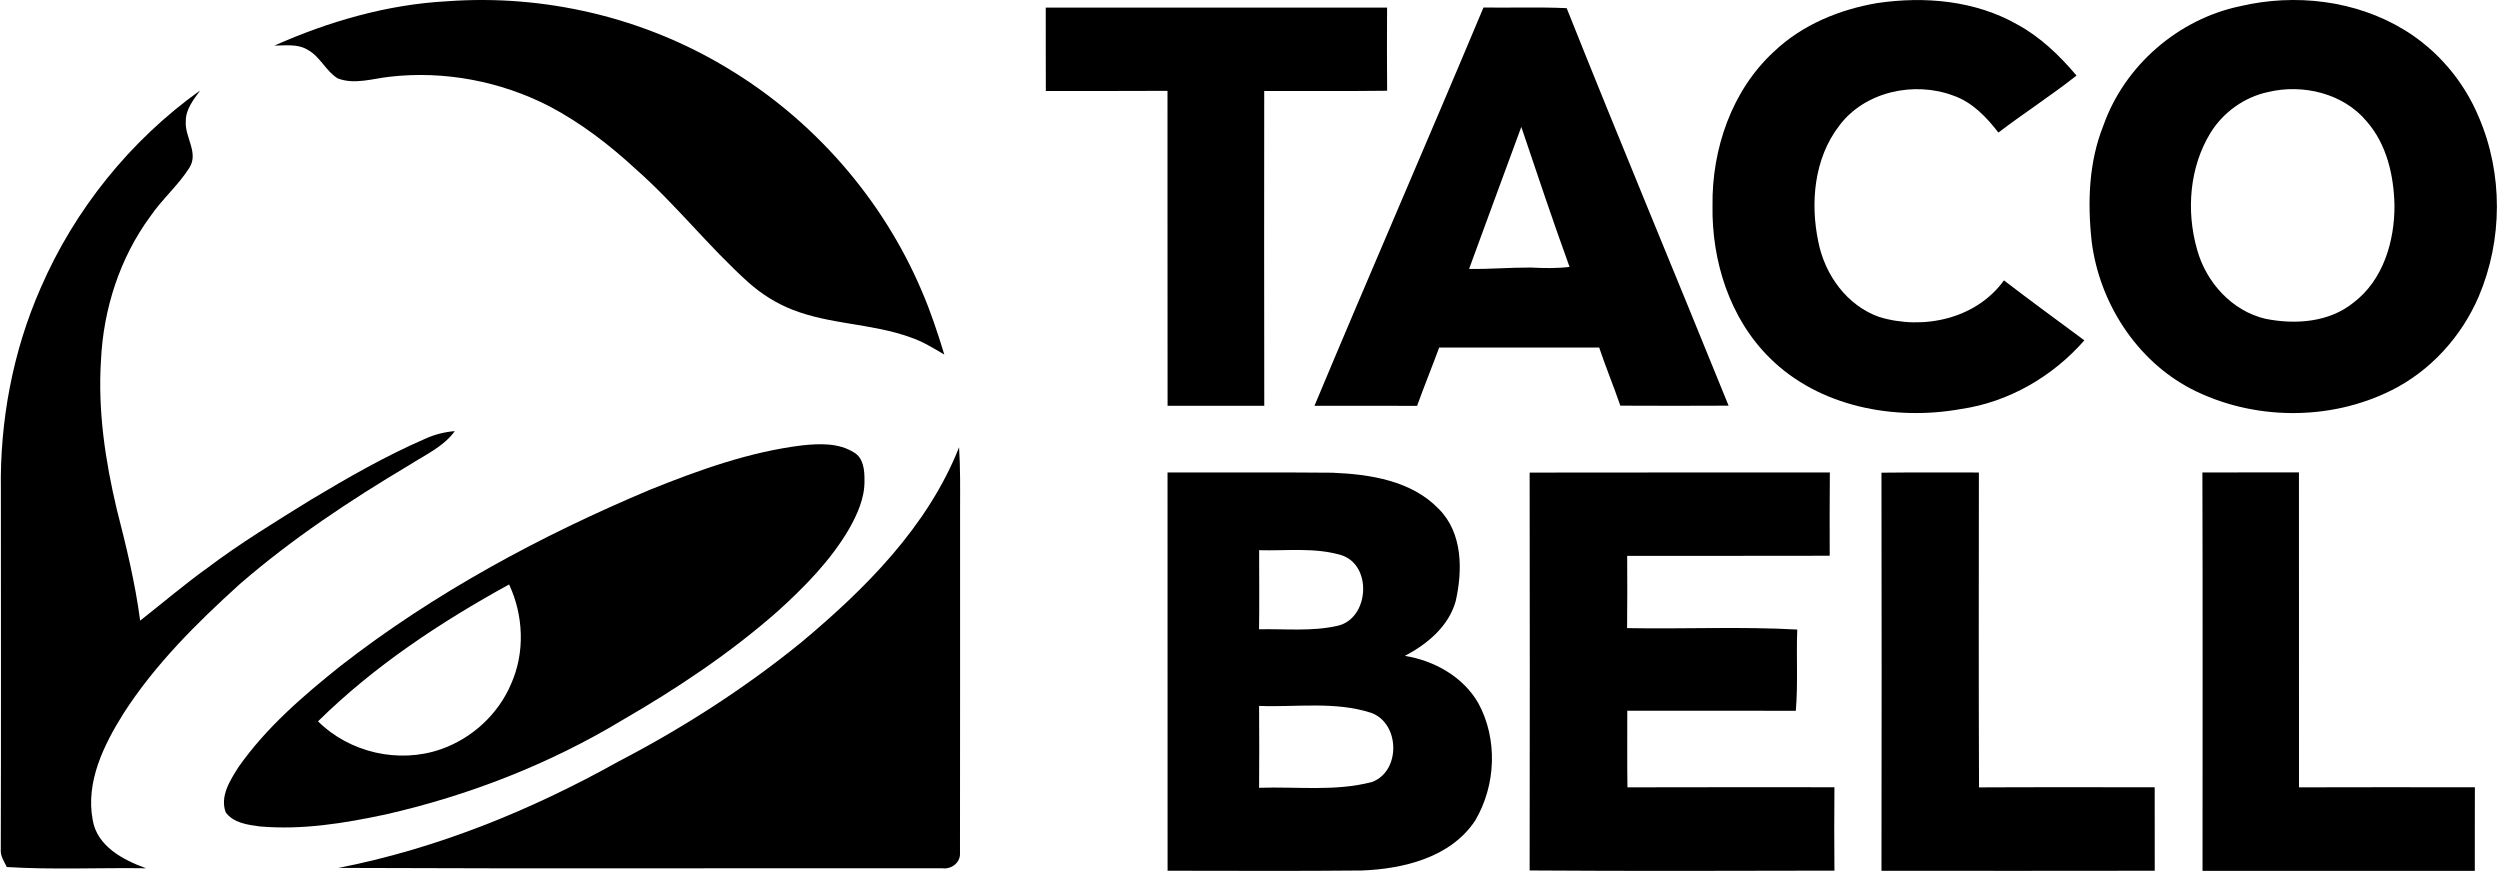
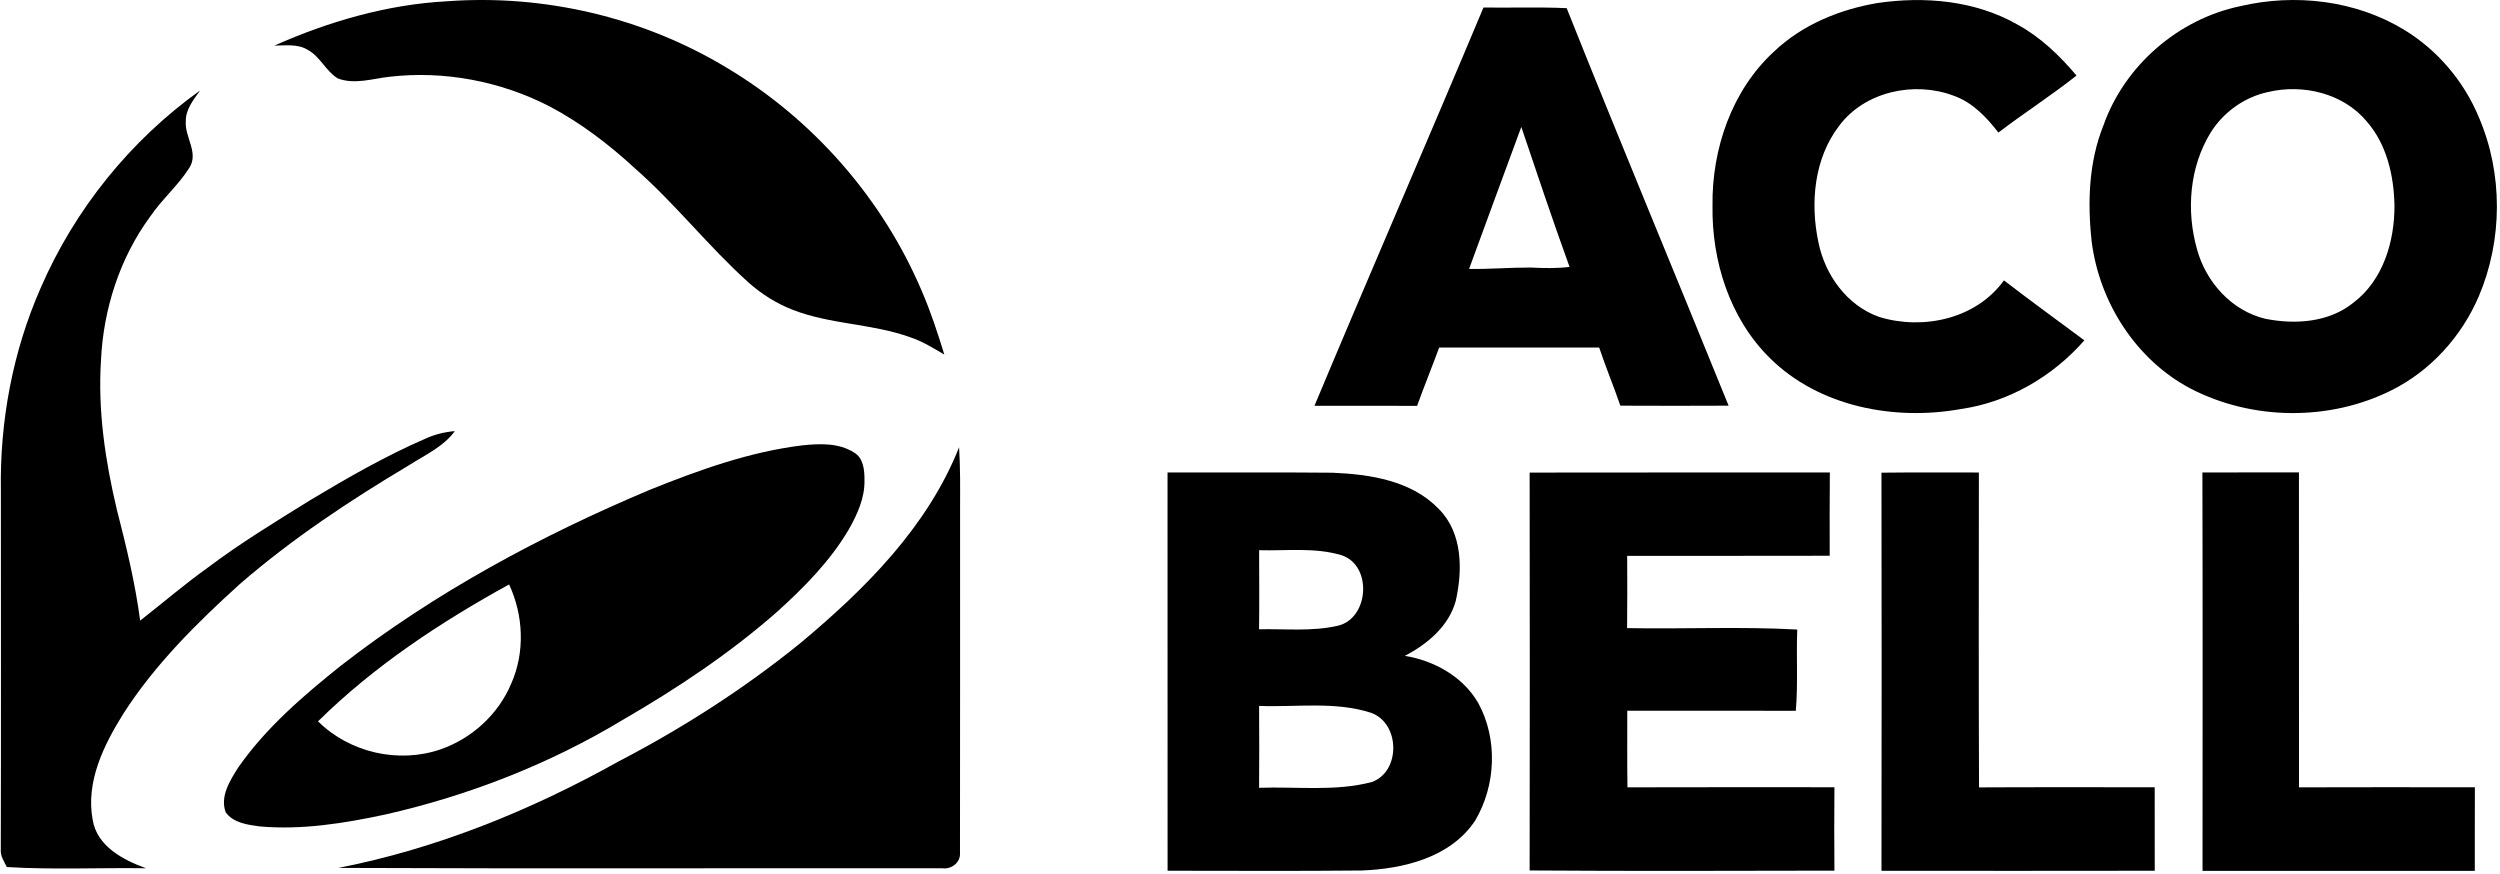
<svg xmlns="http://www.w3.org/2000/svg" width="612" height="214" viewBox="0 0 612 214" fill="none">
  <path d="M67.16 11.161C80.514 5.241 94.796 1.088 109.442 0.31C133.235 -1.441 157.486 4.249 177.917 16.589C199.047 29.206 216.054 48.608 225.668 71.282C227.847 76.323 229.56 81.546 231.169 86.8C228.497 85.232 225.858 83.583 222.91 82.592C213.558 79.184 203.295 79.469 194.014 75.823C190.044 74.278 186.39 71.964 183.212 69.134C173.472 60.385 165.388 49.97 155.552 41.324C149.164 35.428 142.198 30.078 134.487 26.02C122.527 19.87 108.713 17.239 95.344 18.792C91.166 19.251 86.752 20.774 82.655 19.181C79.769 17.381 78.392 13.894 75.371 12.222C72.914 10.693 69.902 11.153 67.16 11.161Z" fill="black" />
  <path d="M9.947 70.513C18.277 51.27 31.925 34.342 48.988 22.145C47.378 24.411 45.429 26.757 45.484 29.697C45.183 33.549 48.71 37.369 46.365 41.062C43.638 45.381 39.676 48.75 36.798 52.966C29.317 63.15 25.307 75.64 24.72 88.218C23.928 100.502 25.766 112.794 28.596 124.722C30.902 133.702 33.098 142.729 34.31 151.93C39.795 147.635 45.08 143.101 50.747 139.044C58.847 132.932 67.525 127.654 76.141 122.32C85.168 116.908 94.329 111.653 103.99 107.453C106.304 106.375 108.801 105.749 111.345 105.534C108.547 109.379 104.069 111.352 100.178 113.857C85.658 122.503 71.503 131.894 58.712 142.974C48.172 152.509 37.947 162.645 30.228 174.66C25.418 182.347 20.932 191.406 22.692 200.726C23.769 207.194 30.165 210.522 35.744 212.551C24.387 212.385 12.999 212.947 1.665 212.249C1.007 210.878 0.04 209.532 0.192 207.937C0.271 178.63 0.222 149.321 0.215 120.014C-0.063 103.078 3.124 86.046 9.947 70.513Z" fill="black" />
  <path d="M196.384 109.024C200.616 108.581 205.284 108.382 209.033 110.753C211.394 112.099 211.648 115.143 211.624 117.576C211.712 121.895 209.873 125.922 207.788 129.599C203.278 137.262 196.978 143.659 190.432 149.595C178.766 159.873 165.761 168.536 152.311 176.31C134.415 187.089 114.706 194.761 94.344 199.389C84.256 201.545 73.898 203.226 63.563 202.306C60.606 201.91 57.119 201.45 55.249 198.85C53.79 194.904 56.366 190.957 58.419 187.731C65.211 178.054 74.286 170.279 83.464 162.94C106.486 145.045 132.394 131.112 159.222 119.842C171.197 115.032 183.505 110.601 196.384 109.024ZM77.852 176.58C85.579 184.244 97.57 186.986 107.85 183.443C115.528 180.78 122.019 174.844 125.159 167.323C128.551 159.675 128.154 150.608 124.628 143.072C107.794 152.328 91.57 163.051 77.852 176.58Z" fill="black" />
  <path d="M195.94 157.422C211.767 144.219 227.063 128.994 234.783 109.49C235.1 114.562 235.044 119.65 235.028 124.729C235.004 152.762 235.068 180.794 235.004 208.826C235.162 211.156 232.896 212.86 230.685 212.551C181.412 212.504 132.134 212.678 82.861 212.464C106.954 207.741 129.969 198.372 151.352 186.437C167.108 178.243 182.142 168.613 195.94 157.422Z" fill="black" />
  <path d="M434.267 12.631C441.162 6.069 450.262 2.33 459.548 0.752C471.151 -0.969 483.559 0.123 493.893 6.025C499.529 9.101 504.207 13.612 508.331 18.498C502.132 23.395 495.481 27.665 489.207 32.451C486.295 28.668 482.808 25.007 478.187 23.408C468.614 19.801 456.416 22.403 450.195 30.841C444.097 38.792 443.116 49.667 445.132 59.23C446.732 67.283 452.115 74.793 460.034 77.595C470.787 80.869 483.758 78.092 490.564 68.638C497.047 73.623 503.678 78.444 510.251 83.319C502.485 92.186 491.708 98.45 479.996 100.138C463.74 103.061 445.277 99.587 433.243 87.631C423.438 77.969 418.993 63.851 419.225 50.296C419.048 36.467 423.945 22.126 434.267 12.631Z" fill="black" />
  <path d="M548.413 1.513C561.835 -1.642 576.648 0.067 588.526 7.291C596.699 12.243 603.184 19.908 606.836 28.733C612.757 42.542 612.67 58.723 606.814 72.531C602.611 82.359 595.022 90.762 585.427 95.549C570.23 103.138 551.423 102.94 536.323 95.163C522.923 88.137 513.957 74.074 512.05 59.206C511.001 49.666 511.297 39.695 514.927 30.685C520.099 16.048 533.224 4.678 548.413 1.513ZM555.205 22.534C549.427 23.769 544.286 27.454 541.164 32.46C535.971 40.899 535.154 51.619 537.835 61.048C540.029 69.08 546.349 76.115 554.6 78.045C561.869 79.491 570.118 78.94 576.084 74.119C583.409 68.604 586.221 59.054 586.166 50.23C586.01 42.962 584.28 35.34 579.394 29.749C573.668 22.831 563.732 20.483 555.205 22.534Z" fill="black" />
-   <path d="M256 1.867C283.849 1.846 311.699 1.846 339.558 1.867C339.526 8.65 339.503 15.433 339.569 22.216C329.545 22.337 319.506 22.25 309.481 22.272C309.469 47.959 309.437 73.648 309.493 99.335C301.607 99.344 293.709 99.335 285.823 99.345C285.791 73.648 285.823 47.937 285.801 22.24C275.875 22.305 265.949 22.261 256.021 22.272C255.989 15.478 256.01 8.672 256 1.867Z" fill="black" />
  <path d="M363.151 1.844C369.944 1.93 376.739 1.688 383.522 1.997C396.492 34.534 410.004 66.85 423.162 99.308C414.326 99.364 405.492 99.342 396.658 99.308C395.025 94.523 393.074 89.856 391.475 85.07C378.416 85.082 365.367 85.059 352.309 85.082C350.555 89.858 348.625 94.566 346.905 99.355C338.523 99.321 330.151 99.342 321.78 99.342C335.401 66.772 349.507 34.403 363.151 1.844ZM359.632 65.835C364.662 65.913 369.68 65.472 374.721 65.494C377.886 65.658 381.062 65.725 384.227 65.34C380.114 53.979 376.265 42.519 372.416 31.07C368.103 42.642 363.912 54.255 359.632 65.835Z" fill="black" />
  <path d="M285.812 115.657C299.268 115.7 312.725 115.59 326.181 115.722C335.369 116.096 345.537 117.641 352.21 124.59C358.066 130.435 358.078 139.589 356.357 147.144C354.636 153.344 349.397 157.676 343.917 160.557C351.118 161.726 358.155 165.653 361.871 172.094C366.702 180.917 366.217 192.288 361.111 200.892C355.122 209.936 343.497 212.726 333.295 213.099C317.468 213.266 301.64 213.155 285.824 213.155C285.802 180.651 285.812 148.16 285.812 115.657ZM308.235 134.692C308.235 141.143 308.314 147.595 308.214 154.05C314.611 153.905 321.118 154.633 327.416 153.198C335.225 151.489 336.052 138.221 328.254 135.872C321.758 133.964 314.897 134.881 308.235 134.692ZM308.225 172.809C308.28 179.493 308.27 186.166 308.225 192.851C317.435 192.519 326.864 193.809 335.876 191.428C343 188.77 342.714 176.945 335.577 174.475C326.743 171.642 317.324 173.163 308.225 172.809Z" fill="black" />
  <path d="M374.456 115.689C398.953 115.633 423.449 115.689 447.945 115.654C447.867 122.45 447.911 129.255 447.911 136.048C431.378 136.094 414.856 136.06 398.333 136.07C398.356 141.961 398.389 147.861 398.312 153.762C412.187 154.028 426.105 153.343 439.97 154.114C439.706 160.745 440.179 167.384 439.615 174.001C425.863 173.969 412.109 174.001 398.356 173.99C398.378 180.231 398.301 186.487 398.4 192.74C415.296 192.695 432.184 192.708 449.069 192.717C449.004 199.523 449.013 206.329 449.069 213.132C424.199 213.176 399.326 213.267 374.455 213.089C374.5 180.618 374.51 148.148 374.456 115.689Z" fill="black" />
  <path d="M460.584 115.712C468.536 115.613 476.49 115.691 484.431 115.669C484.409 141.356 484.363 167.056 484.465 192.753C498.79 192.676 513.129 192.732 527.468 192.72C527.468 199.535 527.479 206.342 527.479 213.157C505.177 213.19 482.886 213.19 460.585 213.168C460.639 180.677 460.639 148.193 460.584 115.712Z" fill="black" />
  <path d="M539.147 115.656C547.021 115.667 554.898 115.656 562.782 115.645C562.805 141.343 562.772 167.041 562.794 192.741C577.155 192.697 591.504 192.706 605.852 192.73C605.809 199.545 605.852 206.361 605.831 213.189C583.606 213.179 561.394 213.179 539.18 213.189C539.193 180.675 539.236 148.17 539.147 115.656Z" fill="black" />
</svg>